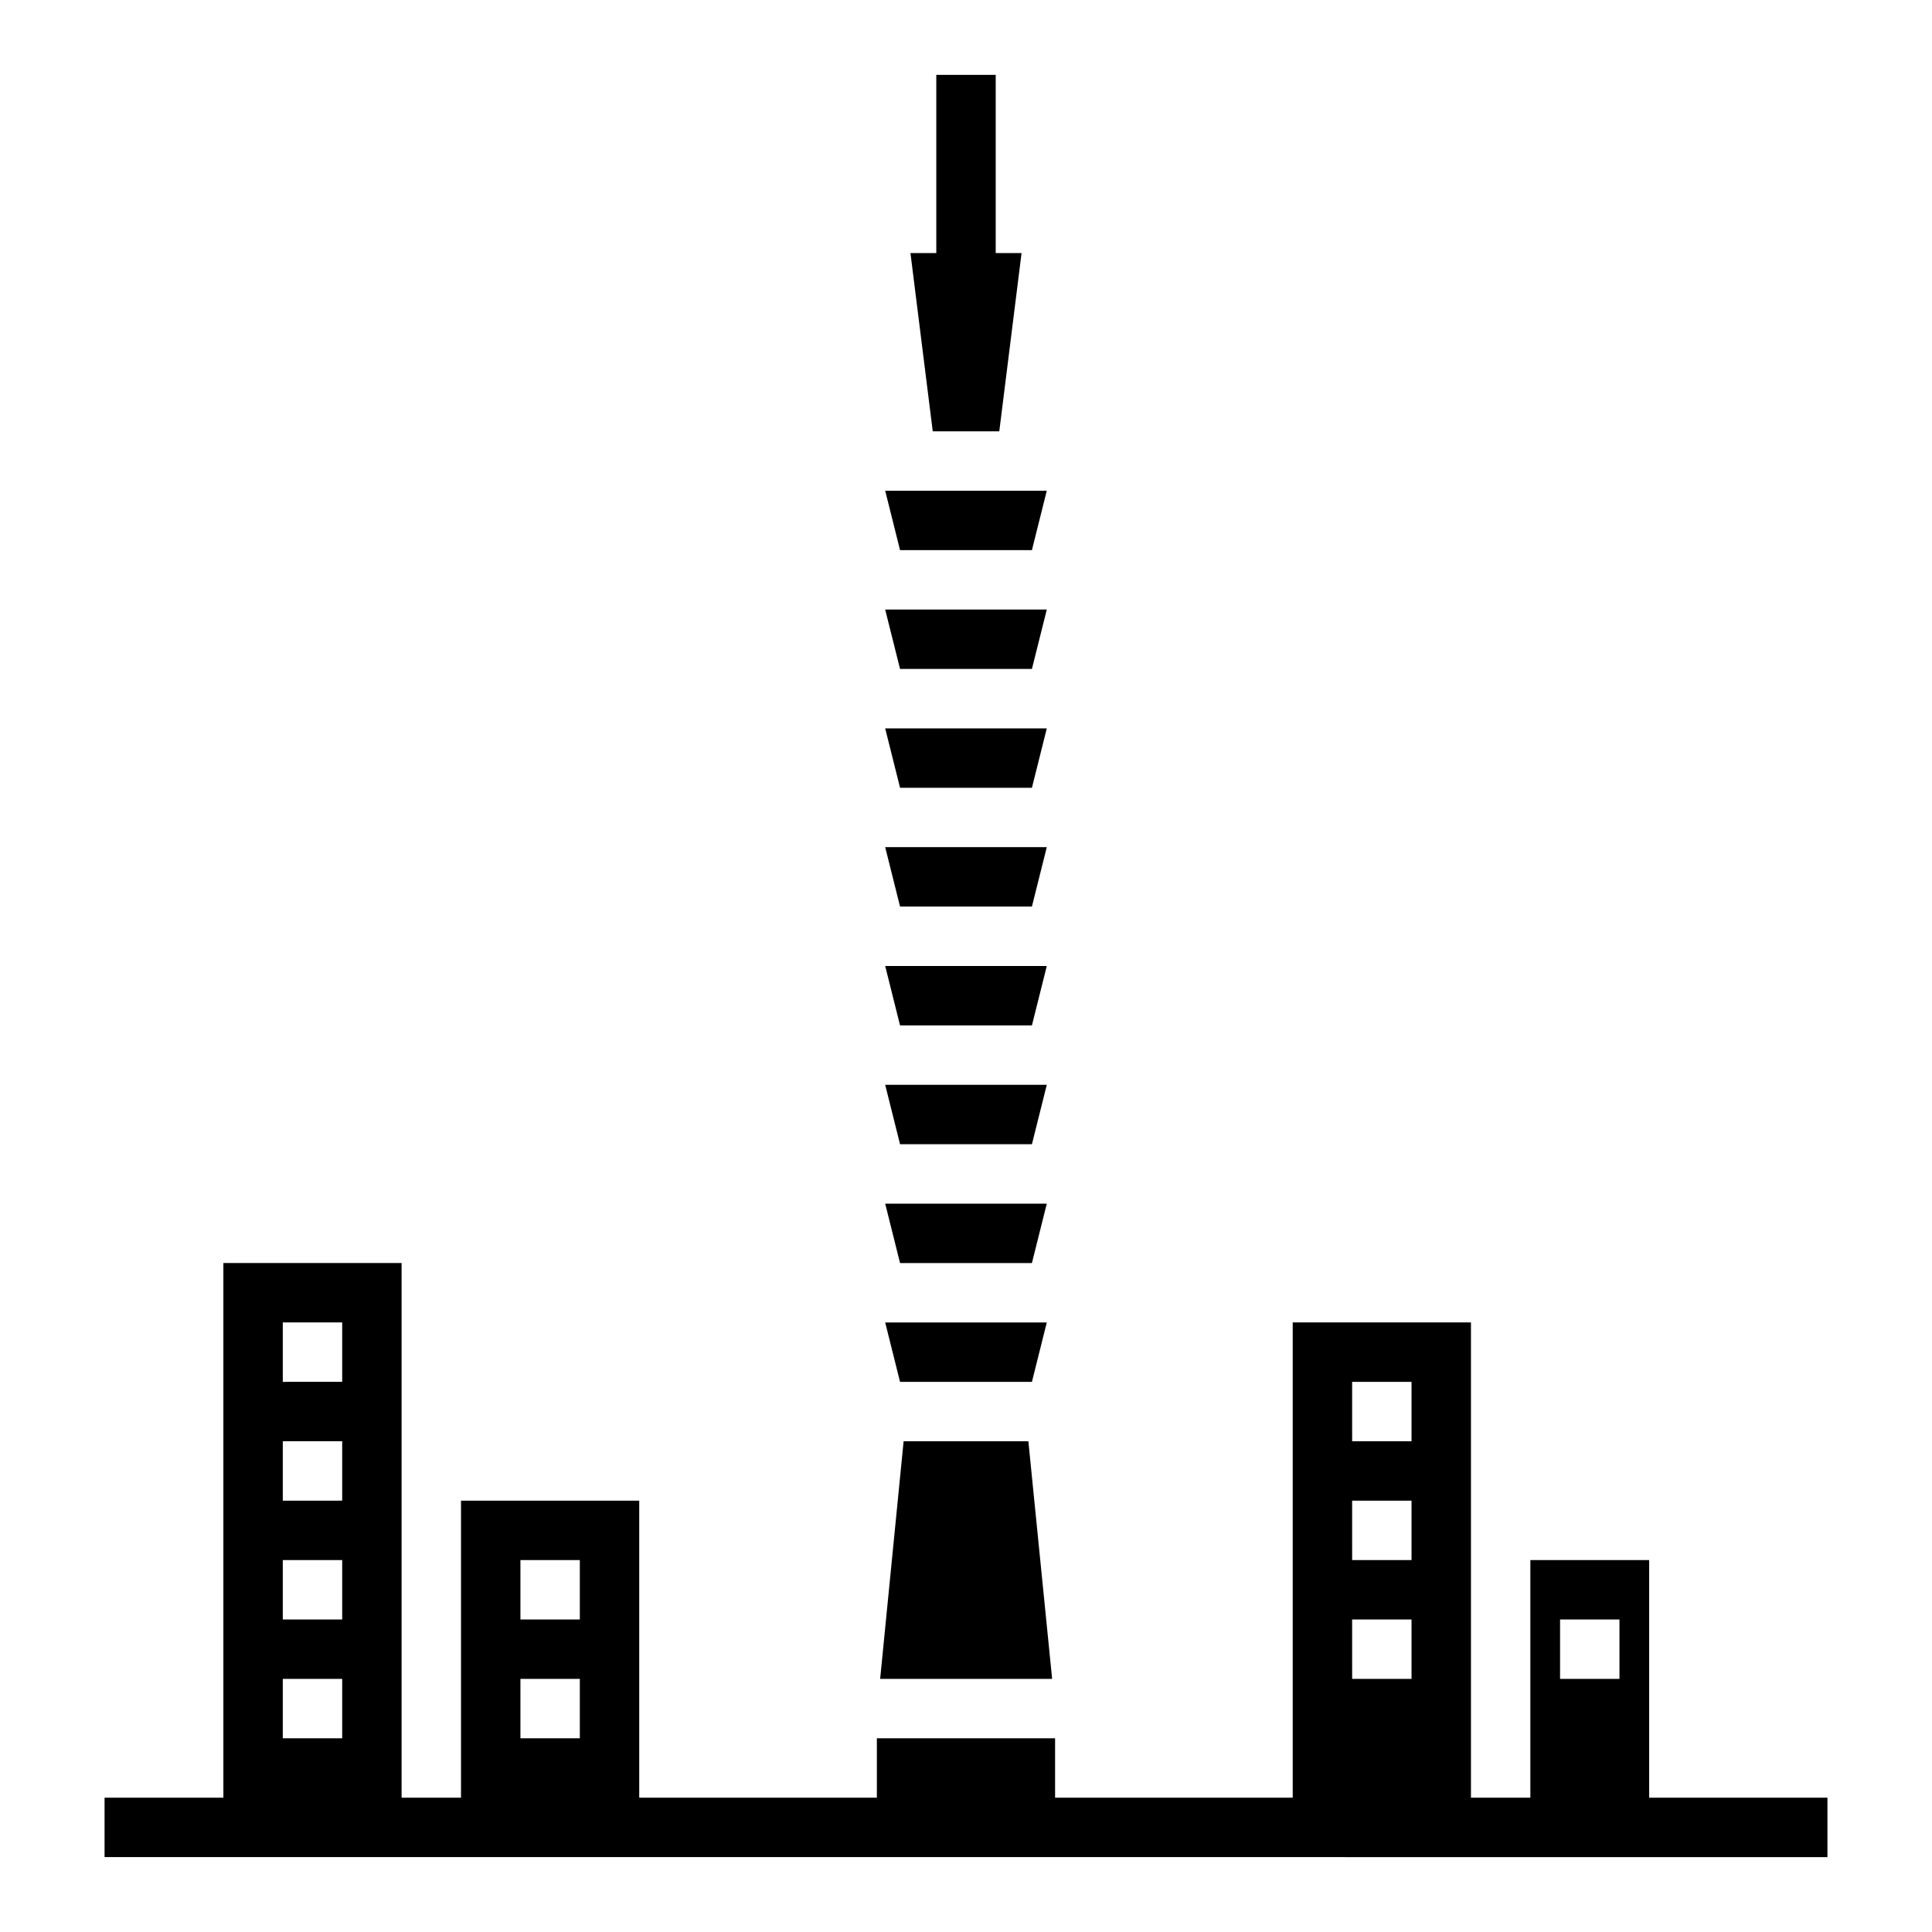
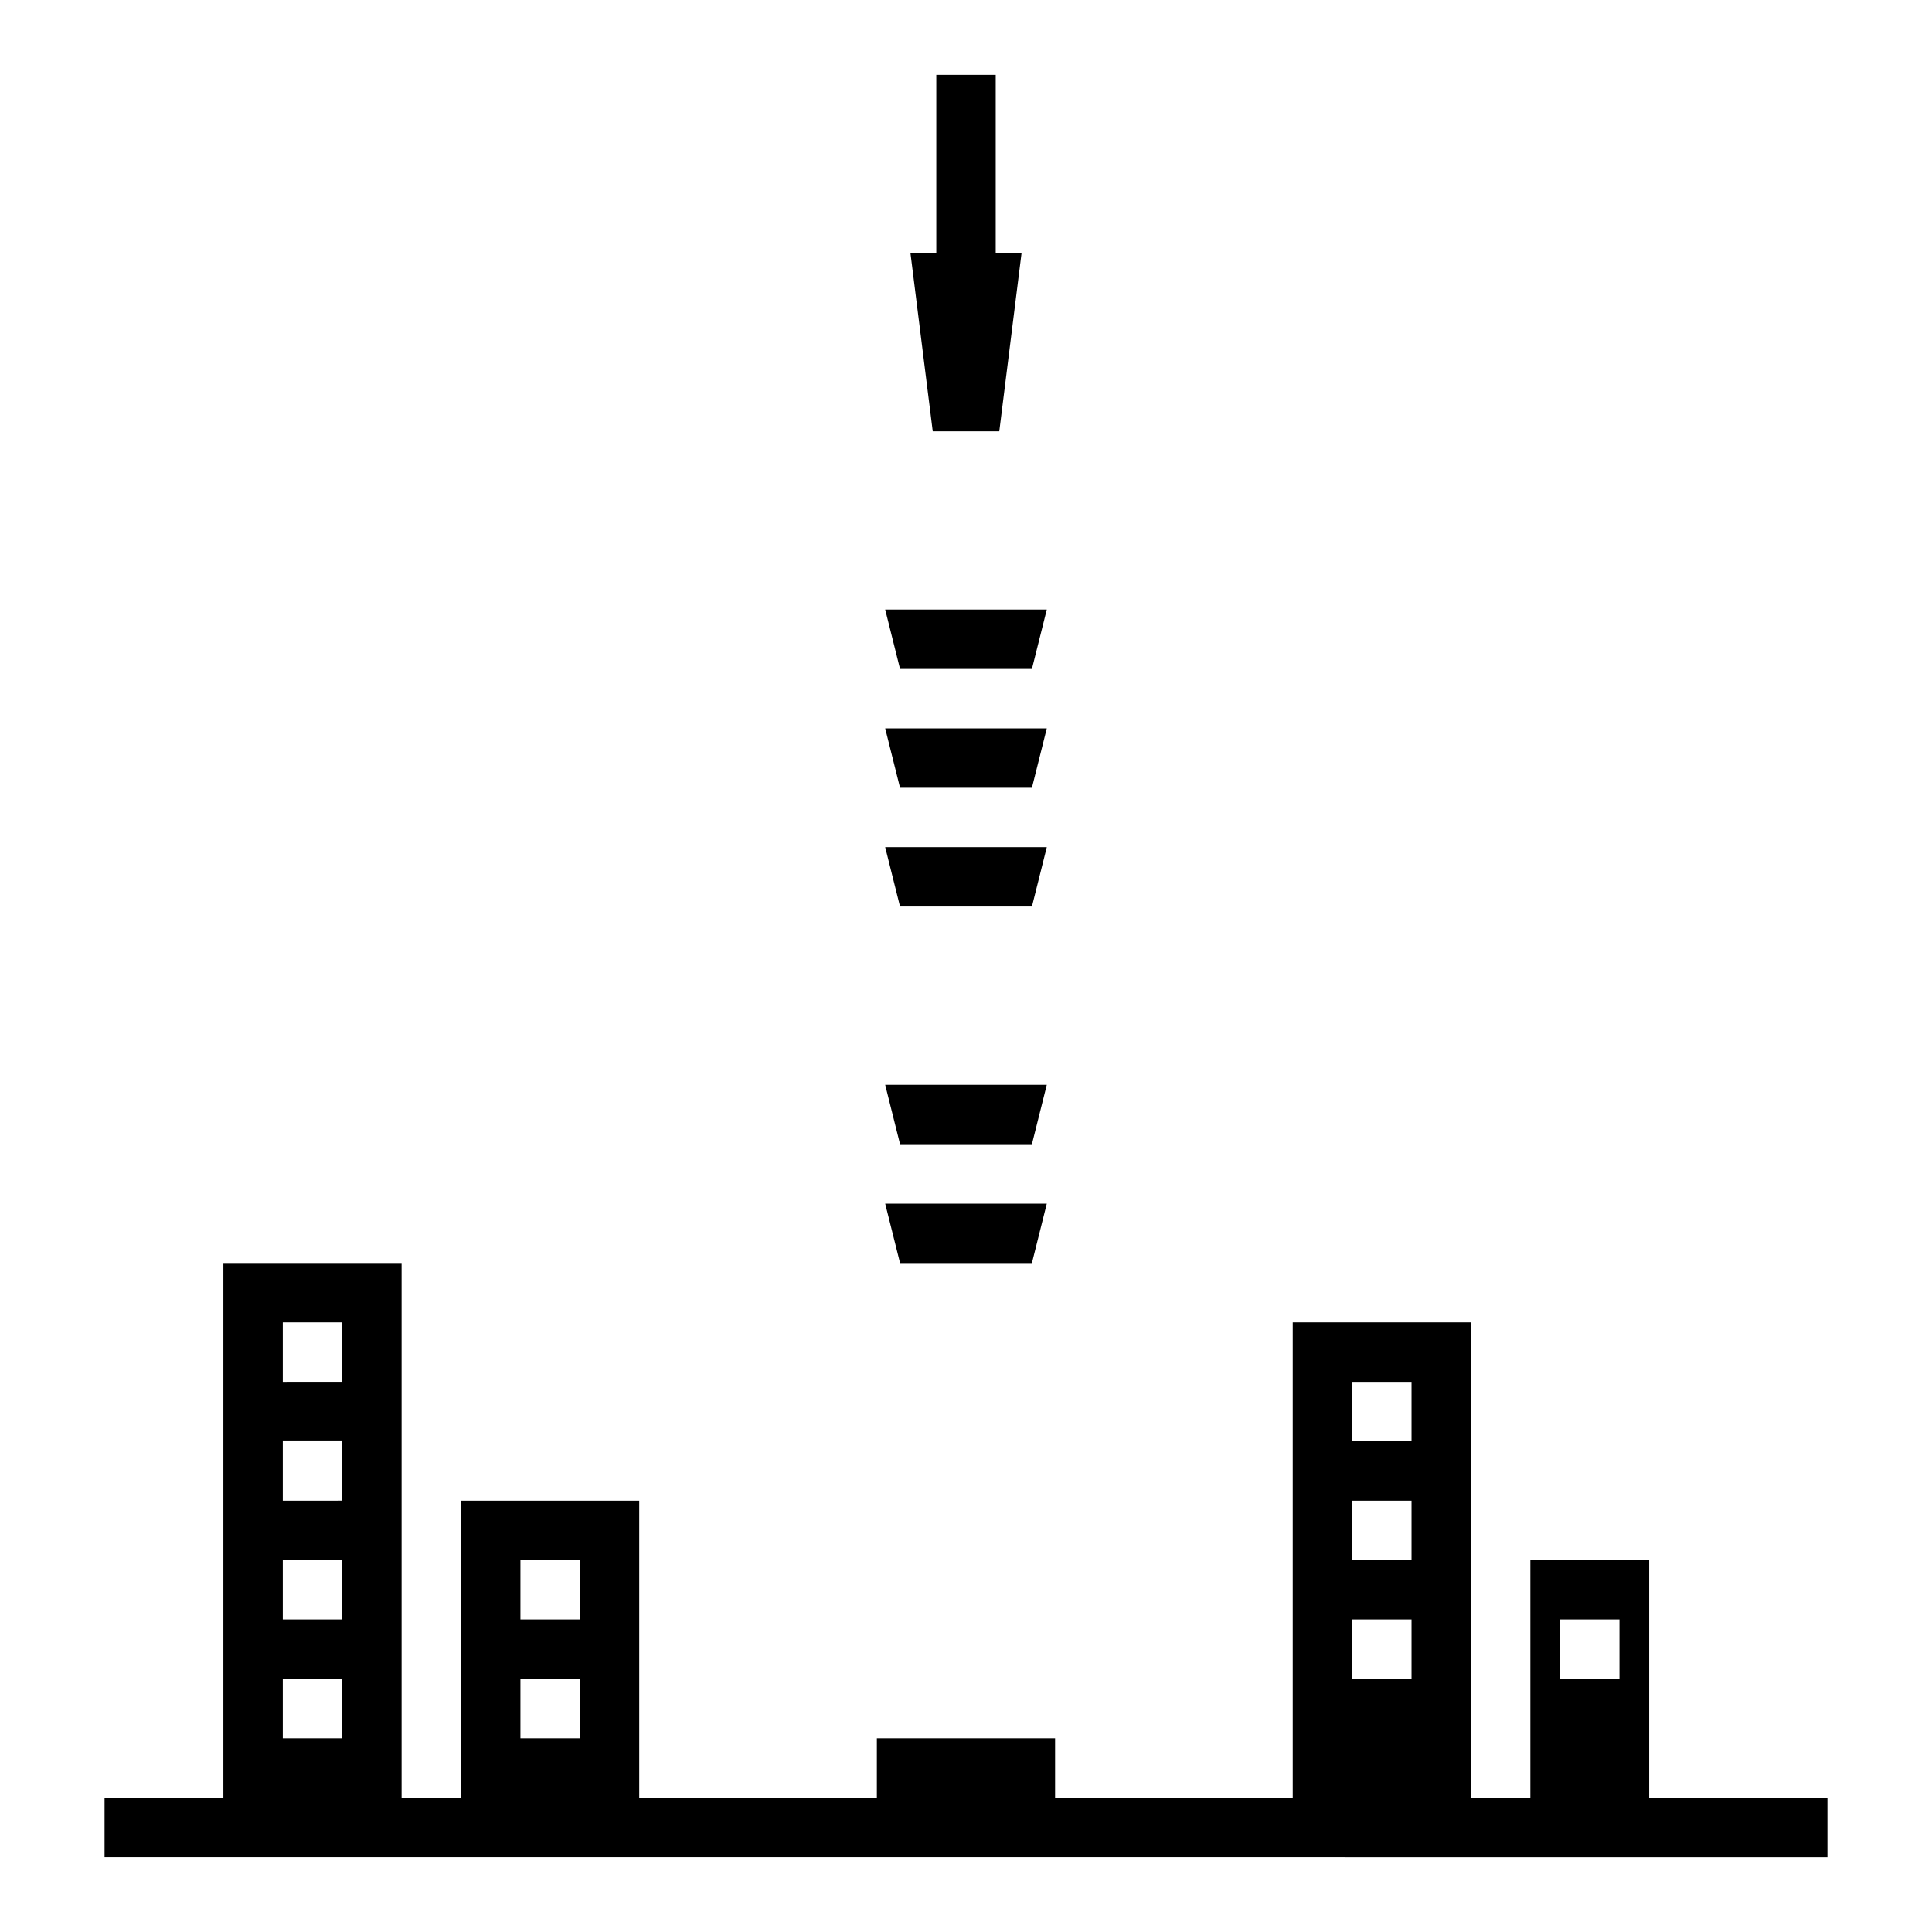
<svg xmlns="http://www.w3.org/2000/svg" fill="#000000" width="800px" height="800px" version="1.1" viewBox="144 144 512 512">
  <g>
    <path d="m417.47 352.77 3.938-15.742h-42.824l3.938 15.742z" />
    <path d="m417.47 384.25 3.938-15.742h-42.824l3.938 15.742z" />
    <path d="m417.47 321.28 3.938-15.742h-42.824l3.938 15.742z" />
-     <path d="m417.47 415.74 3.938-15.742h-42.824l3.938 15.742z" />
    <path d="m408.82 258.3 5.902-47.23h-6.848v-47.234h-15.746v47.234h-6.848l5.906 47.23z" />
-     <path d="m417.47 289.79 3.938-15.742h-42.824l3.938 15.742z" />
    <path d="m417.47 447.23 3.938-15.742h-42.824l3.938 15.742z" />
-     <path d="m416.53 525.95h-33.062l-6.219 62.977h45.578z" />
-     <path d="m417.47 510.21 3.938-15.746h-42.824l3.938 15.746z" />
    <path d="m417.47 478.72 3.938-15.742h-42.824l3.938 15.742z" />
    <path d="m581.05 620.41v-62.977h-31.488v62.977h-15.742v-125.95h-47.234v125.95h-62.977v-15.742h-47.23v15.742h-62.977v-78.719h-47.23v78.719h-15.746v-141.7h-47.23v141.7h-31.488v15.742l456.58 0.004v-15.746zm-23.617-47.23h15.742v15.742h-15.742zm-55.105-62.977h15.742v15.742h-15.738zm0 31.488h15.742v15.742h-15.738zm0 31.488h15.742v15.742h-15.738zm-220.41-15.746h15.742v15.742l-15.742 0.004zm0 31.488h15.742v15.742l-15.742 0.004zm-62.977-94.465h15.742v15.742l-15.742 0.004zm0 31.488h15.742v15.742l-15.742 0.004zm0 31.488h15.742v15.742l-15.742 0.004zm0 31.488h15.742v15.742l-15.742 0.004z" />
  </g>
</svg>